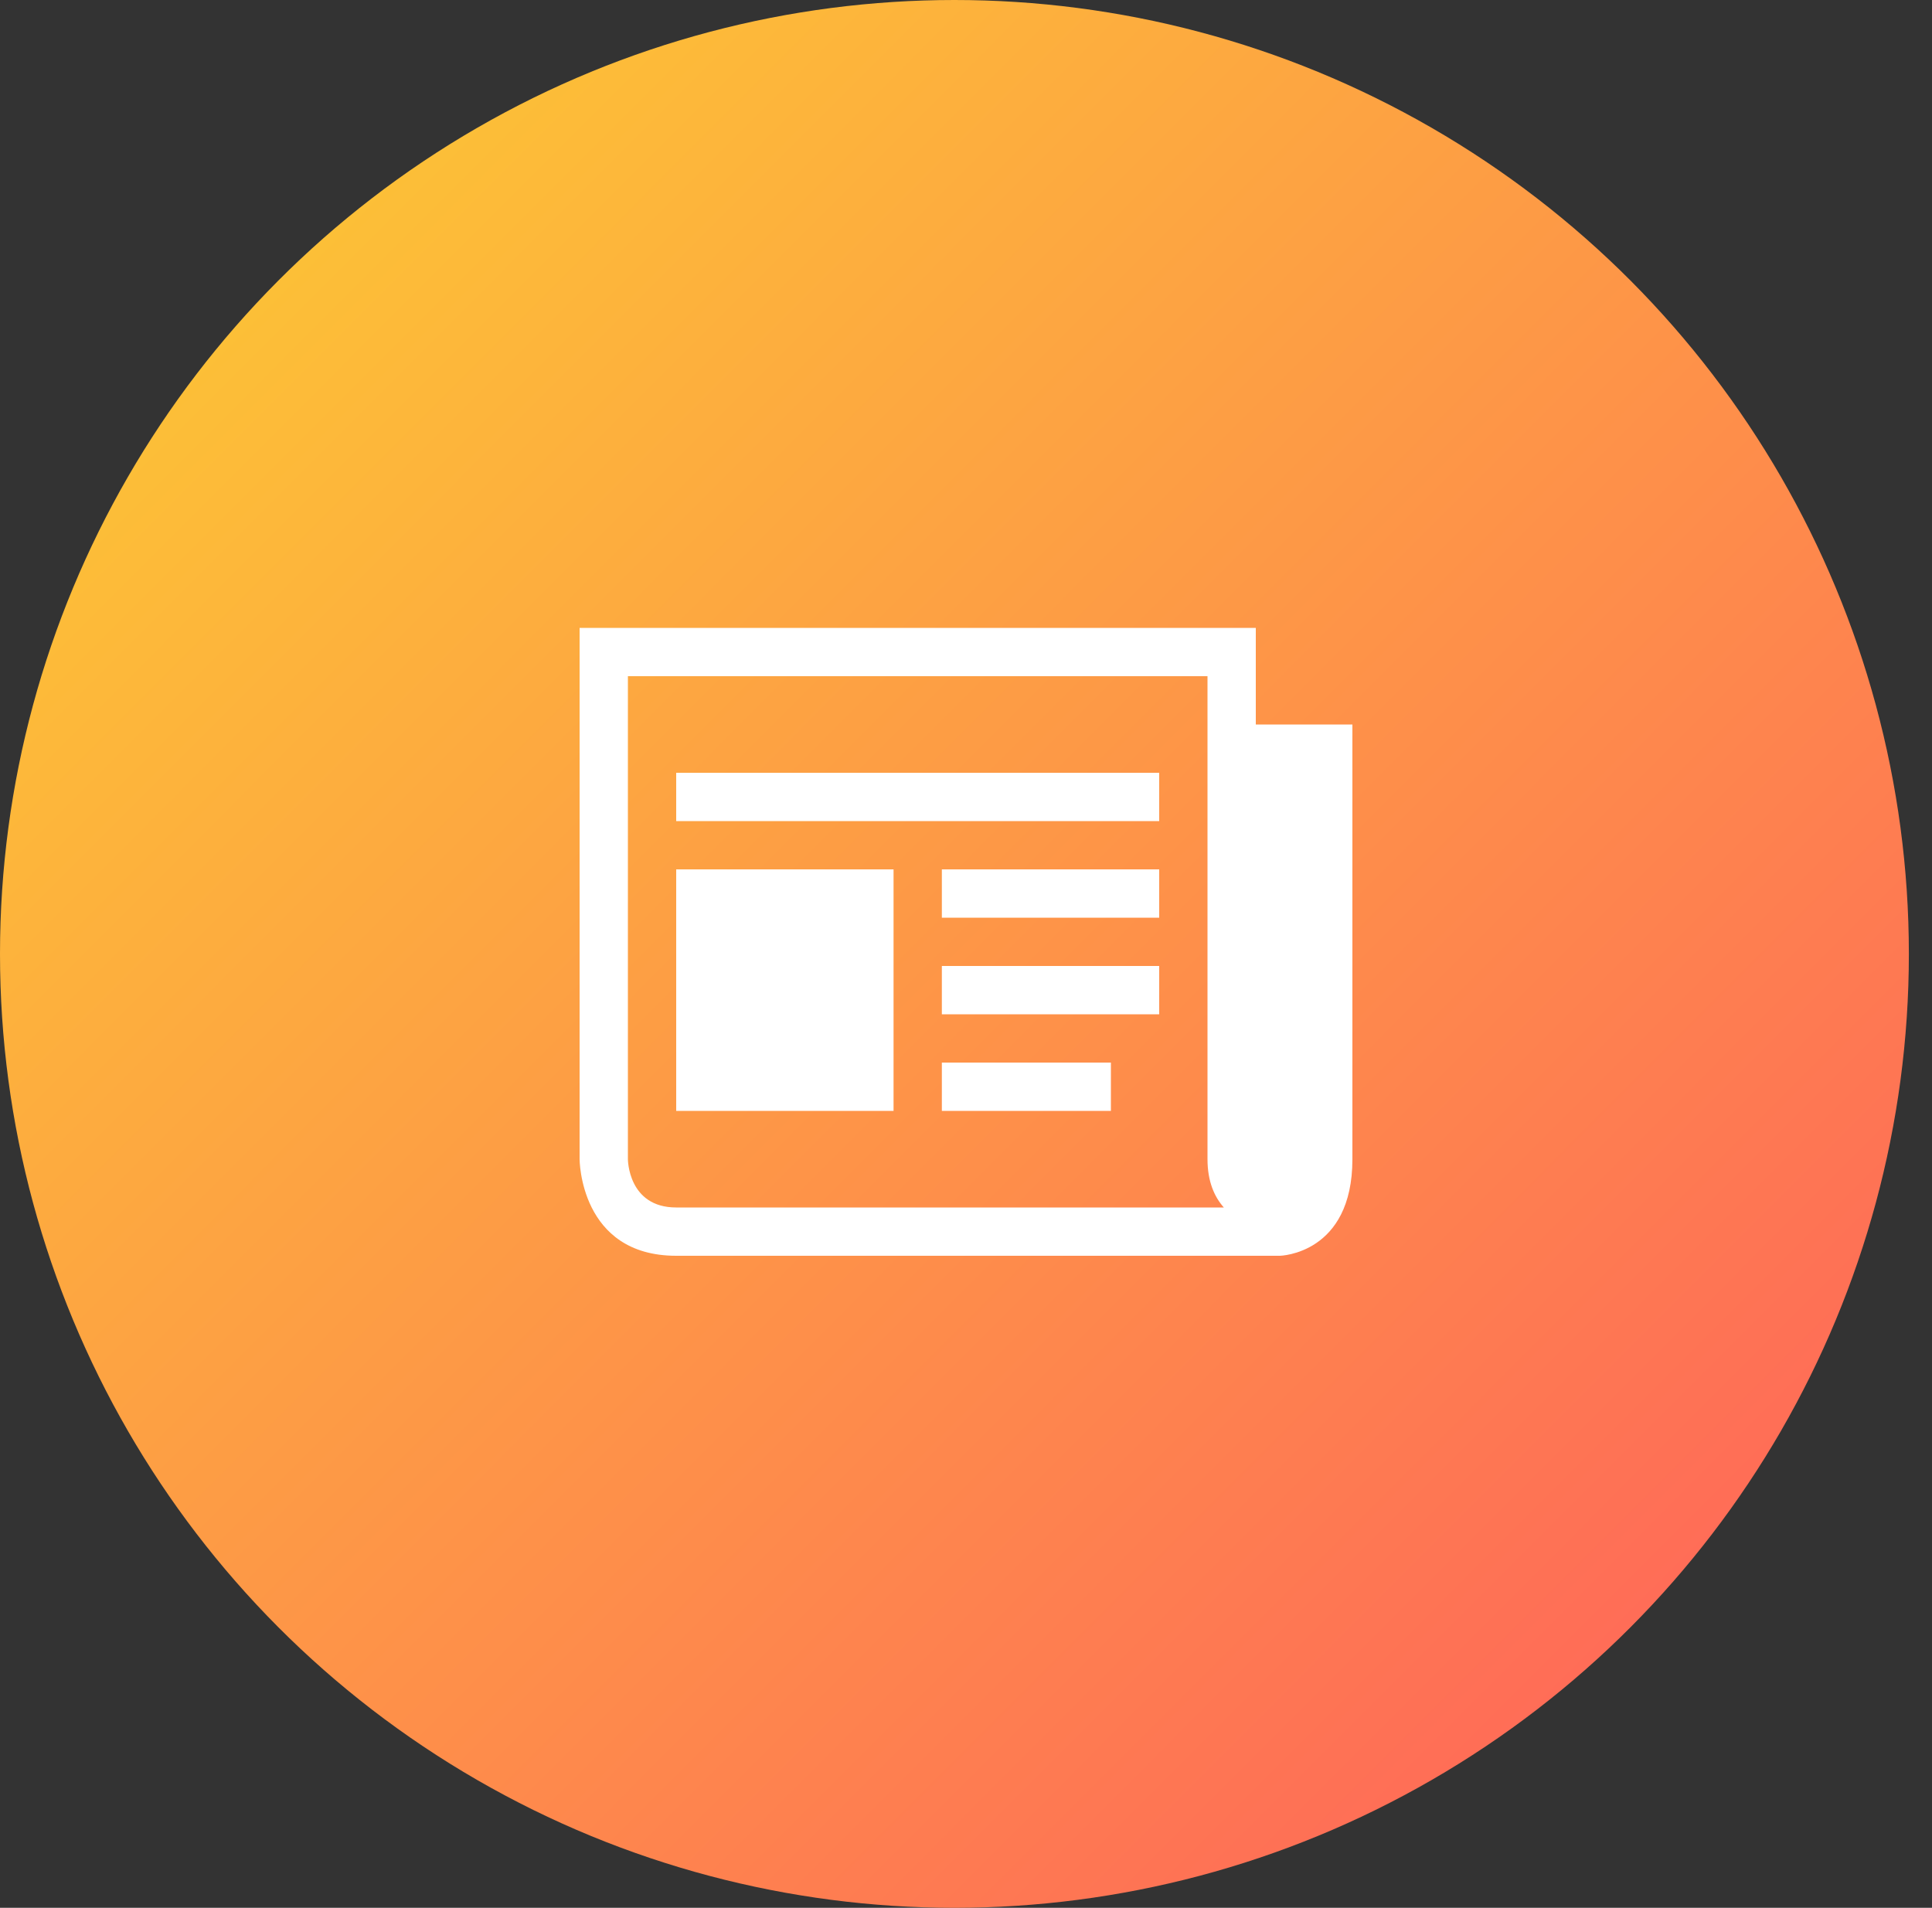
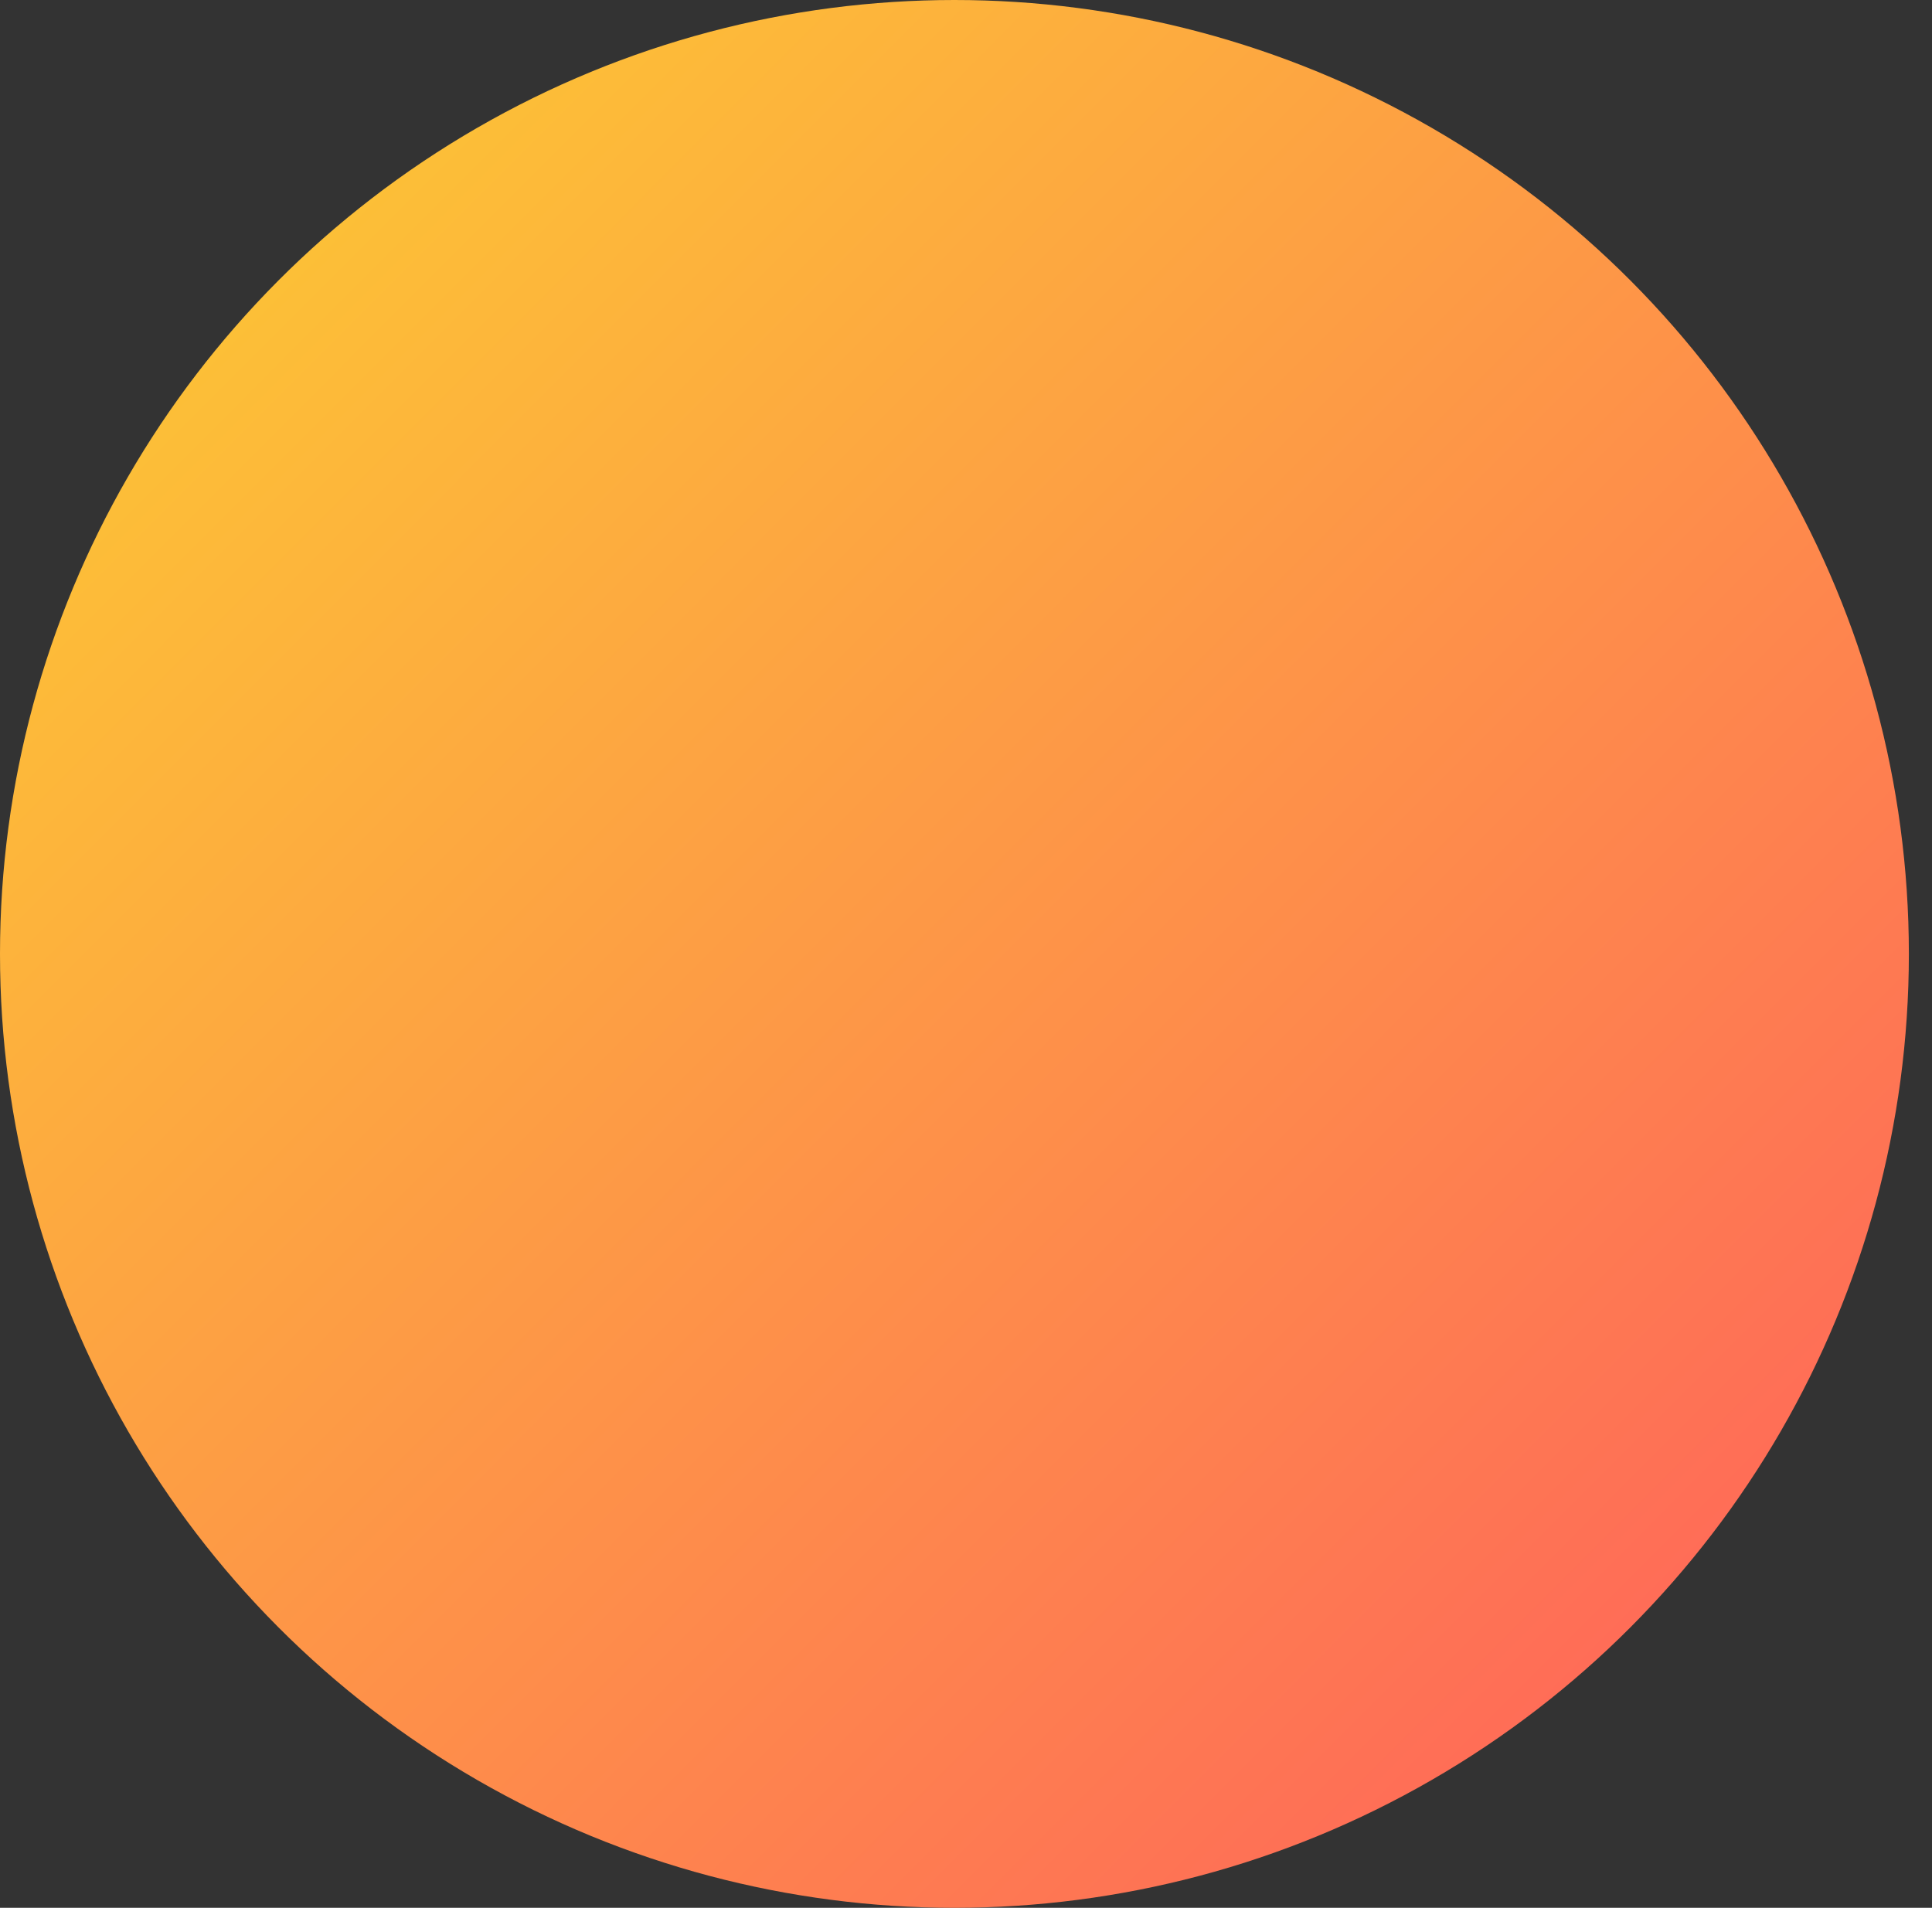
<svg xmlns="http://www.w3.org/2000/svg" width="80px" height="79px" viewBox="0 0 80 79" version="1.1">
  <rect x="0" y="0" width="80" height="79" fill="#333333" stroke="none" />
  <title>Group 29 Copy</title>
  <desc>Created with Sketch.</desc>
  <defs>
    <linearGradient x1="0%" y1="0.052%" x2="100%" y2="99.948%" id="linearGradient-1">
      <stop stop-color="#FCCF31" offset="0%" />
      <stop stop-color="#FF5D5D" offset="100%" />
    </linearGradient>
  </defs>
  <g id="Page-1" stroke="none" stroke-width="1" fill="none" fill-rule="evenodd">
    <g id="weLabs-Design_WordPress-Service" transform="translate(-682, -1293)">
      <g id="Group-3" transform="translate(390, 1015)">
        <g id="Group-29-Copy" transform="translate(292, 278)">
          <ellipse id="Oval" fill="url(#linearGradient-1)" cx="39.521" cy="39.5" rx="39.521" ry="39.5" />
-           <path d="M52,30 L56,30 L56,48 C56,51.938 53,52 53,52 L28,52 C24,52 24,48 24,48 L24,26 L52,26 L52,30 Z M28,50 L50.676,50 C50.284,49.559 50,48.921 50,48 L50,28 L26,28 L26,48 C26,48 26,50 28,50 Z M28,32 L48,32 L48,34 L28,34 L28,32 Z M39,44 L46,44 L46,46 L39,46 L39,44 Z M39,40 L48,40 L48,42 L39,42 L39,40 Z M39,36 L48,36 L48,38 L39,38 L39,36 Z M28,36 L37,36 L37,46 L28,46 L28,36 Z" id="Combined-Shape" fill="#FFFFFF" fill-rule="nonzero" />
        </g>
      </g>
    </g>
  </g>
</svg>